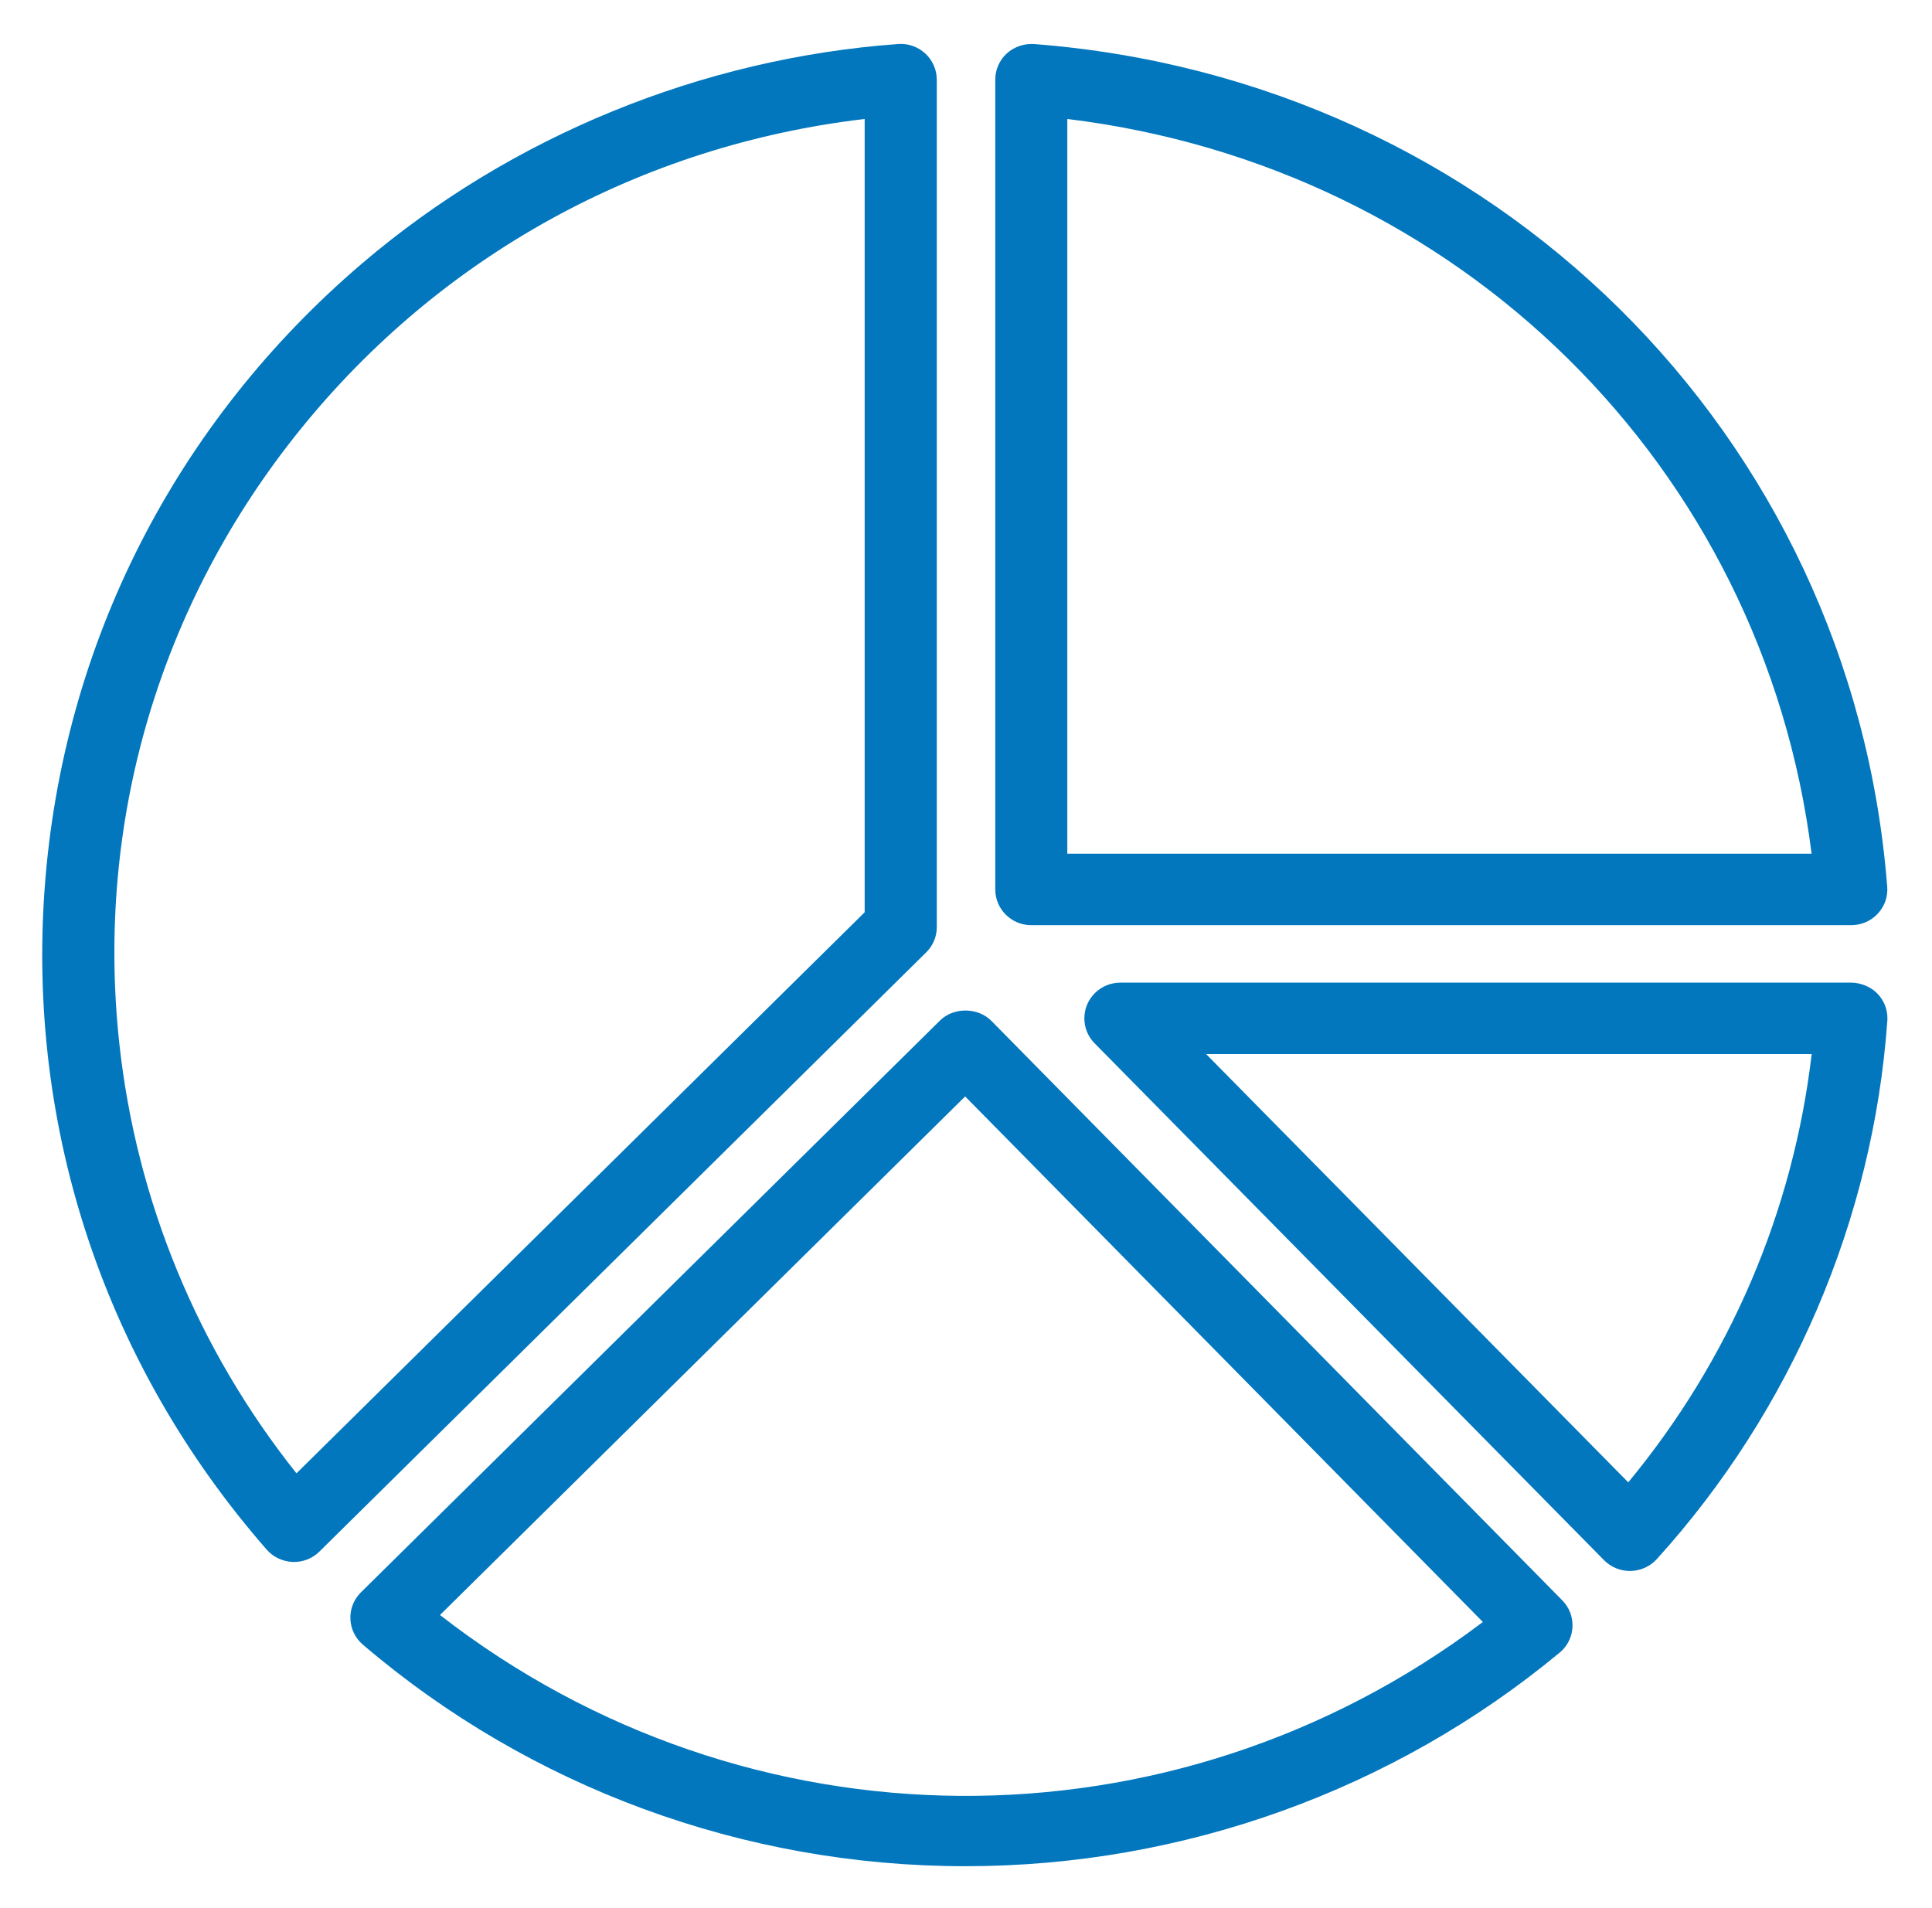
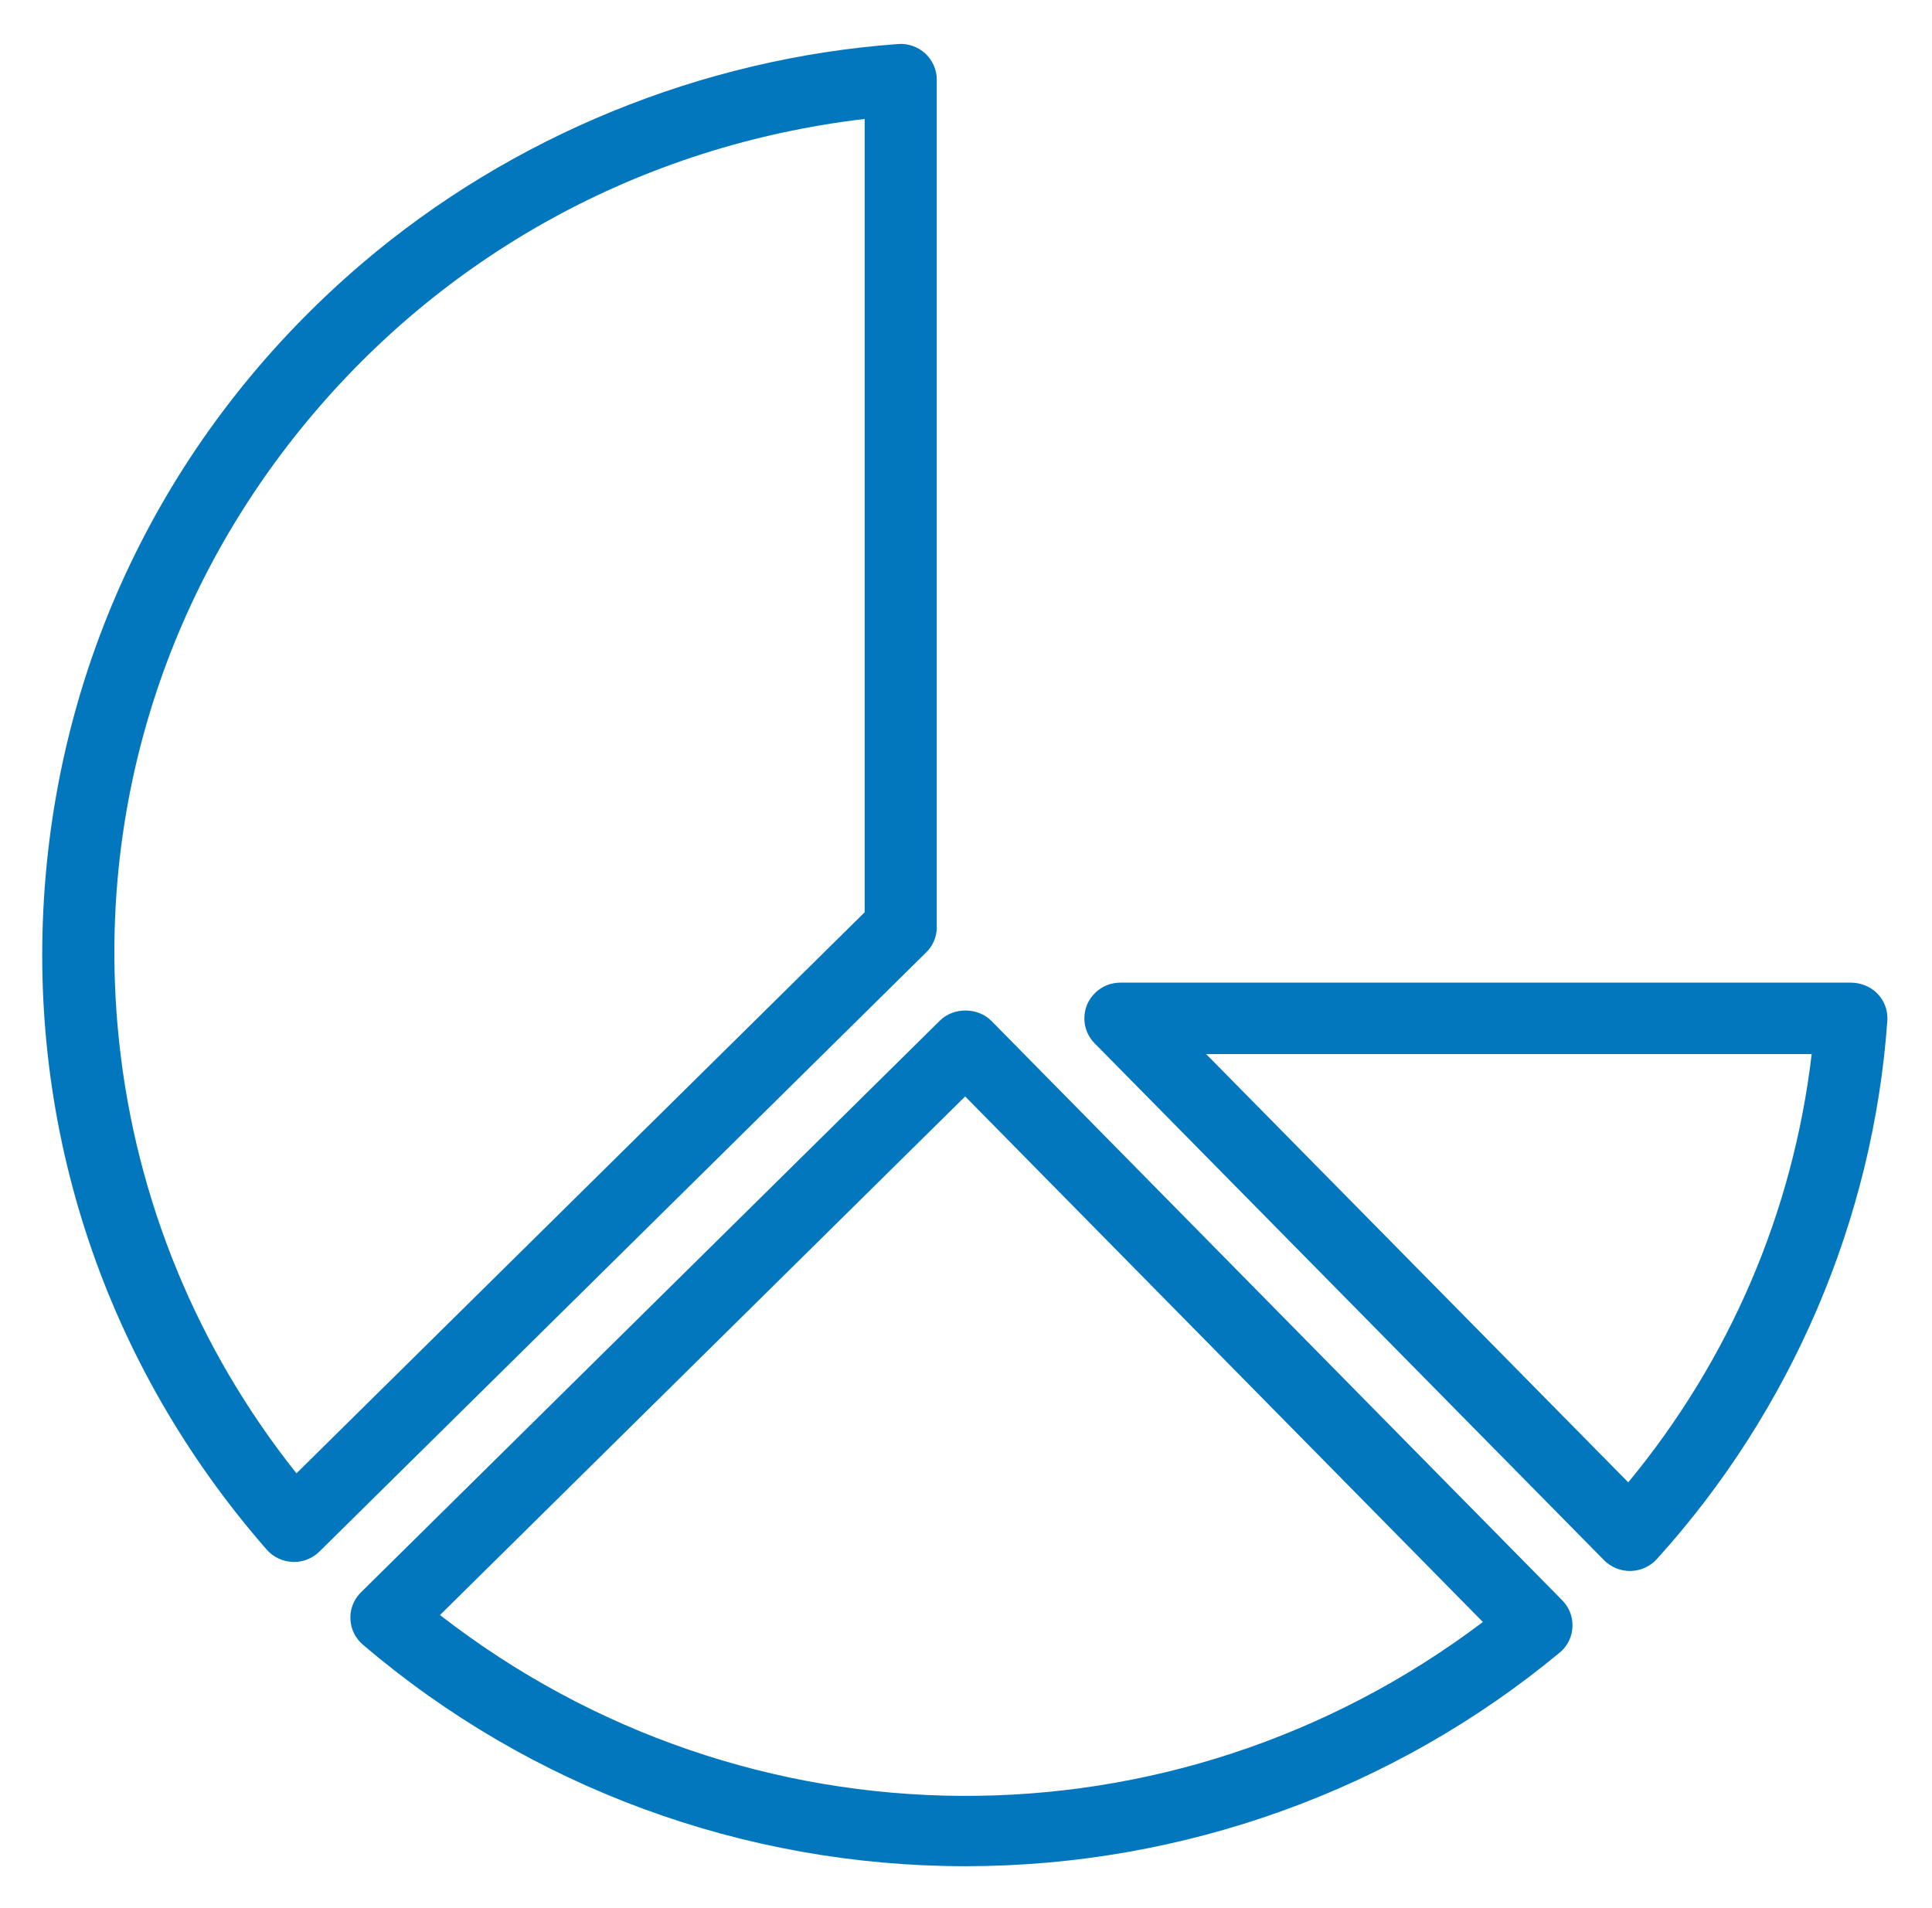
<svg xmlns="http://www.w3.org/2000/svg" id="Layer_1" width="80" height="79" version="1.1" viewBox="0 0 80 79">
  <defs>
    <style>
      .st0 {
        fill: #0277bd;
      }
    </style>
  </defs>
  <path class="st0" d="M38.79,38.39V3.299c.001-.411-.174-.807-.48-1.088-.302-.273-.711-.422-1.12-.388-8.132.59-16.011,3.813-22.185,9.075C7.263,17.498,2.591,26.683,1.851,36.758c-.738,10.05,2.527,19.785,9.195,27.413.27.308.662.493,1.089.508h.038c.398,0,.771-.152,1.054-.431l25.124-24.811c.283-.279.44-.651.44-1.048ZM12.424,17.799c5.827-7.22,14.115-11.78,23.38-12.873v32.85l-23.528,23.233c-4.097-5.147-6.632-11.298-7.337-17.815-.991-9.166,1.667-18.185,7.484-25.394Z" />
  <path class="st0" d="M41.046,42.269c-.55-.556-1.554-.572-2.121-.012l-23.98,23.681-.071.075c-.262.3-.391.682-.362,1.076.028.396.211.755.514,1.014,6.925,5.917,15.78,9.174,24.938,9.174h.038c8.975-.002,17.705-3.143,24.575-8.84l.084-.073c.287-.276.448-.645.453-1.042.006-.396-.144-.769-.424-1.054l-23.643-23.999ZM61.402,67.165c-12.847,9.706-30.473,9.59-43.183-.289l21.746-21.474,21.438,21.763Z" />
  <path class="st0" d="M77.721,41.125c-.283-.281-.693-.433-1.062-.435h-30.267c-.392,0-.761.148-1.042.421-.286.276-.445.647-.449,1.044-.004.396.148.769.428,1.05l21.096,21.406c.28.281.667.441,1.063.441h.005l.035-.001c.412-.009.807-.19,1.079-.493,5.567-6.144,8.957-14.058,9.543-22.282l.004-.111c0-.393-.154-.762-.434-1.04ZM75.018,43.648c-.769,6.528-3.388,12.643-7.596,17.734l-17.479-17.734h25.074Z" />
-   <path class="st0" d="M42.703,38.31h33.956l.107-.004c.4-.029.765-.211,1.025-.513.258-.298.385-.678.355-1.072C76.677,17.954,61.815,3.276,42.807,1.823c-.407-.022-.815.115-1.118.39-.305.279-.479.676-.477,1.086v33.532c0,.816.669,1.48,1.492,1.48ZM44.195,35.352V4.927c16.236,1.975,28.815,14.396,30.819,30.425h-30.819Z" />
</svg>